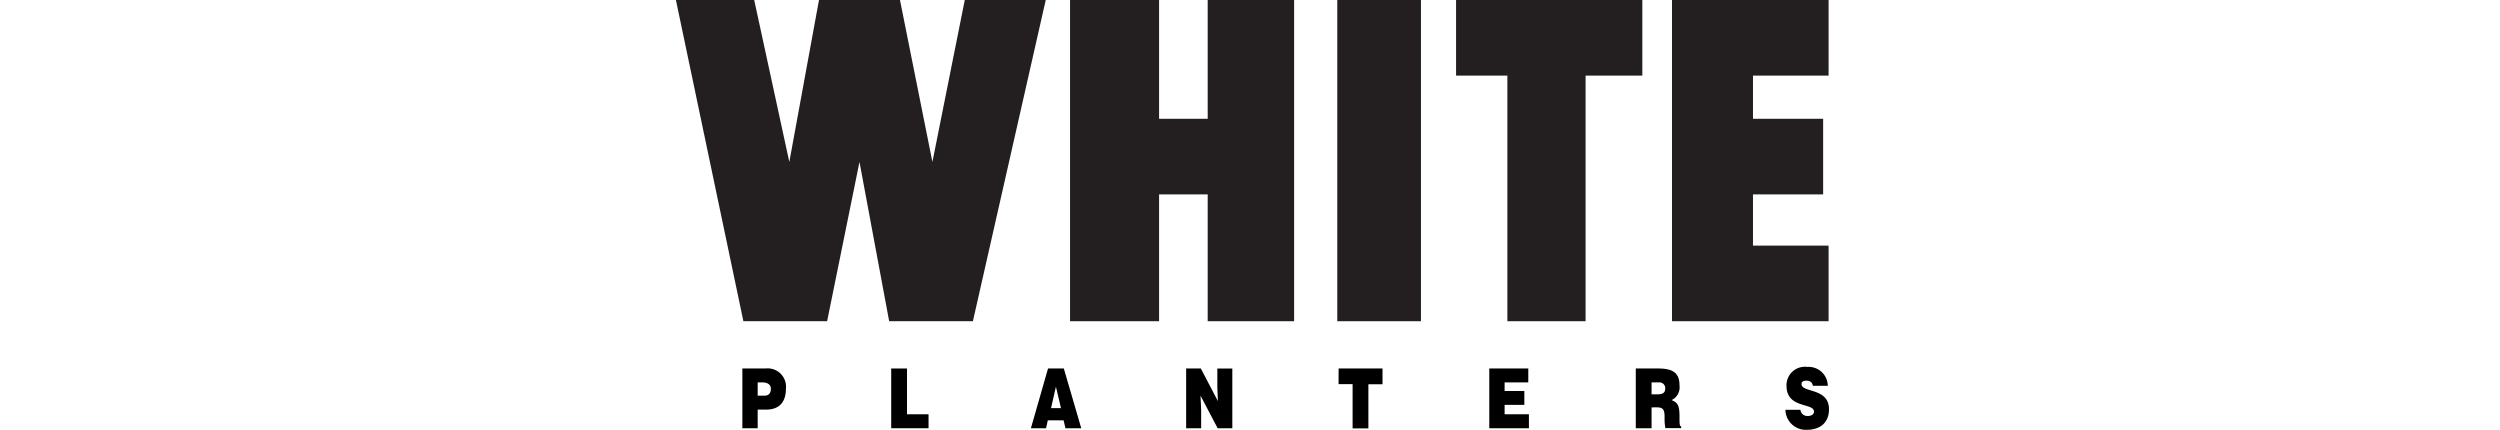
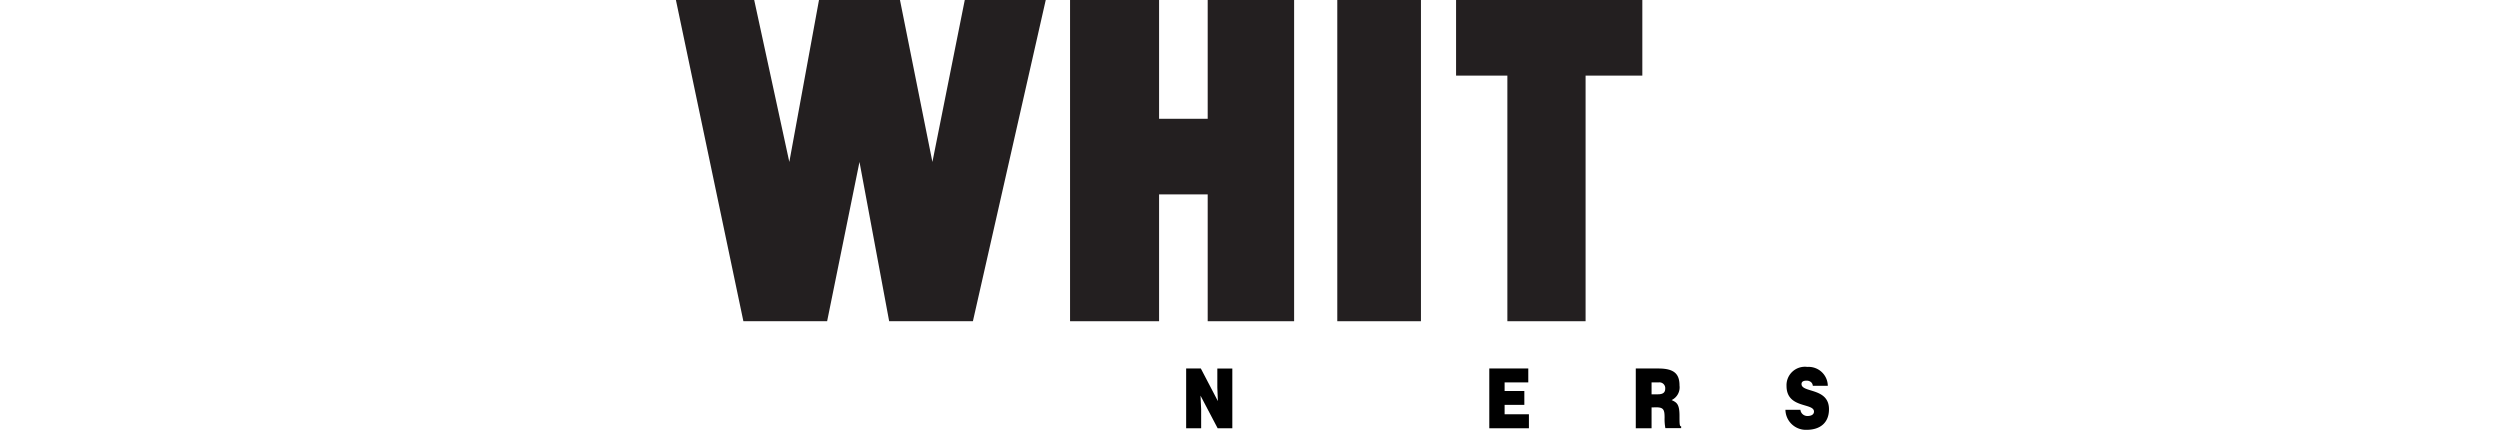
<svg xmlns="http://www.w3.org/2000/svg" id="Layer_1" data-name="Layer 1" viewBox="0 0 316.76 54.46">
  <defs>
    <style>.cls-1{fill:#231f20;}</style>
  </defs>
  <title>Artboard 10</title>
  <polygon class="cls-1" points="104.8 40.7 94.19 40.7 85.64 0 95.56 0 100.01 20.52 103.77 0 114.03 0 118.14 20.52 122.24 0 132.5 0 123.27 40.7 112.66 40.7 108.9 20.52 104.8 40.7" />
  <polygon class="cls-1" points="153.02 40.7 153.02 24.63 146.86 24.63 146.86 40.7 135.58 40.7 135.58 0 146.86 0 146.86 15.05 153.02 15.05 153.02 0 163.97 0 163.97 40.7 153.02 40.7" />
  <rect class="cls-1" x="169.44" width="10.6" height="40.7" />
  <polygon class="cls-1" points="200.9 40.7 200.9 9.58 208.09 9.58 208.09 0 184.49 0 184.49 9.58 190.99 9.58 190.99 40.7 200.9 40.7" />
-   <polygon class="cls-1" points="222.11 9.58 231.69 9.58 231.69 0 211.85 0 211.85 40.7 231.69 40.7 231.69 31.12 222.11 31.12 222.11 24.63 231 24.63 231 15.05 222.11 15.05 222.11 9.58" />
-   <path d="M94.06,54.26V46.69H97a2.32,2.32,0,0,1,2.58,2.55c0,1.63-.77,2.66-2.52,2.66H96v2.36Zm2.81-4.13c.46,0,.8-.23.8-.88s-.64-.8-1.06-.8H96v1.68Z" />
-   <path d="M112.92,54.26V46.69h2v5.8h2.73v1.77Z" />
-   <path d="M130.62,54.26l2.17-7.57h2L137,54.26h-2l-.24-1h-2l-.22,1ZM133.79,49l-.62,2.71h1.26Z" />
  <path d="M154.31,50.82l-.07-1.73v-2.4h1.9v7.57h-1.86l-2.17-4.13.08,1.73v2.4h-1.9V46.69h1.86Z" />
-   <path d="M169.61,46.69h5.56v2h-1.79v5.59h-2V48.67h-1.78Z" />
  <path d="M188.7,54.26V46.69h4.94v1.76h-3v1.09h2.5V51.3h-2.5v1.19h3.08v1.77Z" />
  <path d="M209.26,51.62v2.64h-2V46.69h2.86c2,0,2.68.68,2.68,2.15a1.78,1.78,0,0,1-1,1.85c.64.3,1,.49,1,2,0,1,0,1.33.21,1.33v.23h-2a6.21,6.21,0,0,1-.1-1.33c0-1-.13-1.31-1.06-1.31Zm0-1.66h.79c.61,0,.94-.19.94-.72a.73.73,0,0,0-.8-.79h-.93Z" />
  <path d="M229.69,48.88a.66.66,0,0,0-.29-.51.87.87,0,0,0-.51-.14c-.44,0-.63.16-.63.43,0,1.14,3.48.43,3.48,3.19,0,1.76-1.17,2.61-2.83,2.61a2.59,2.59,0,0,1-2.69-2.54h1.9a.85.85,0,0,0,.33.6.9.9,0,0,0,.56.19c.5,0,.83-.2.83-.56,0-1.14-3.48-.35-3.48-3.25A2.33,2.33,0,0,1,229,46.49a2.43,2.43,0,0,1,2.59,2.39Z" />
</svg>